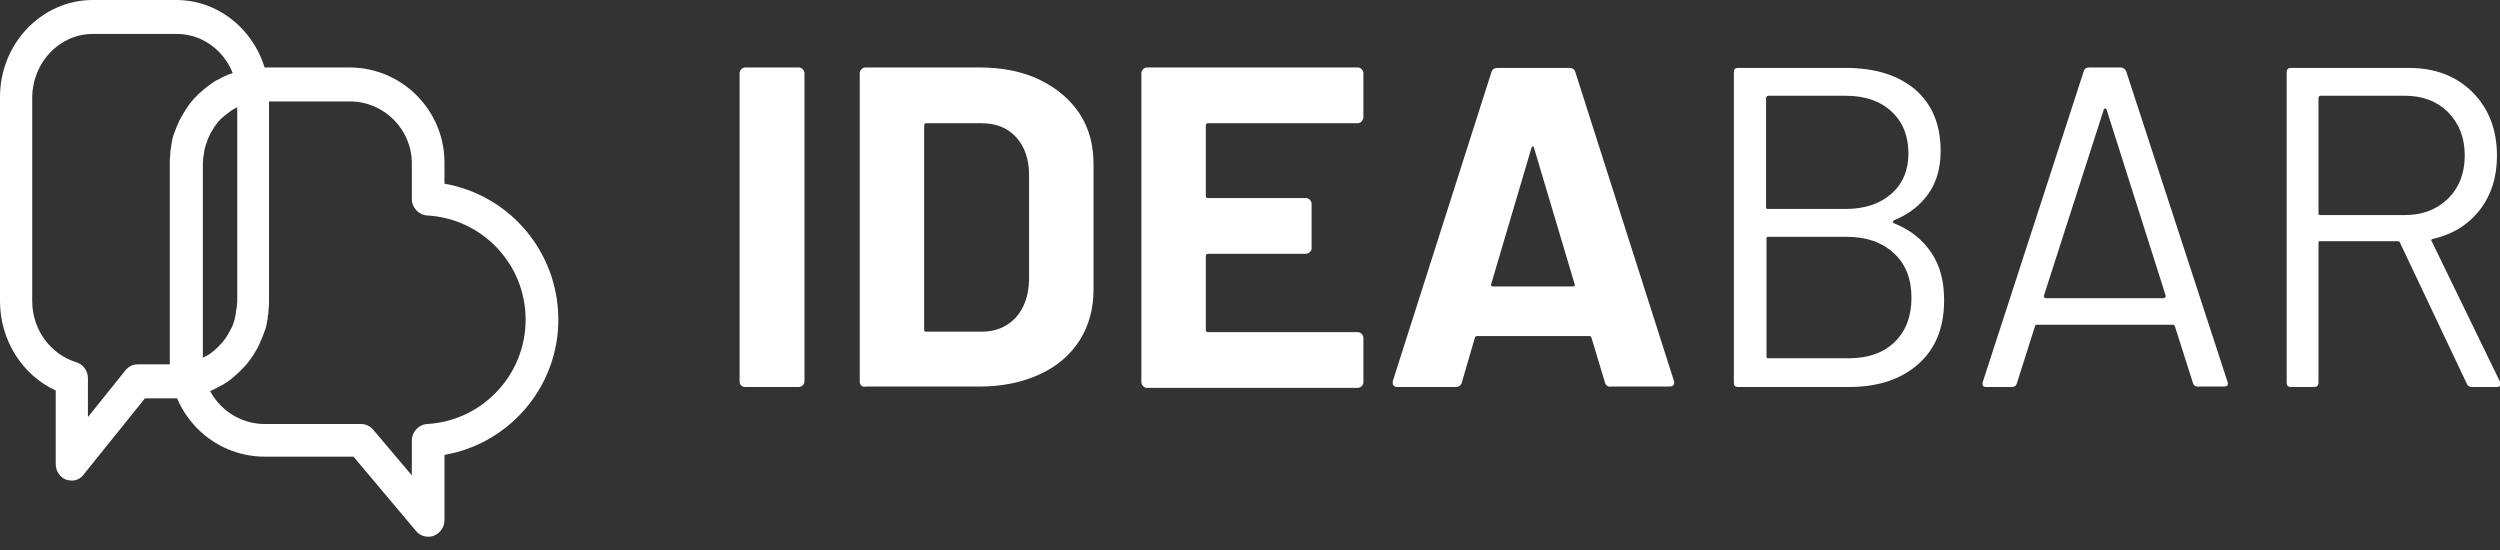
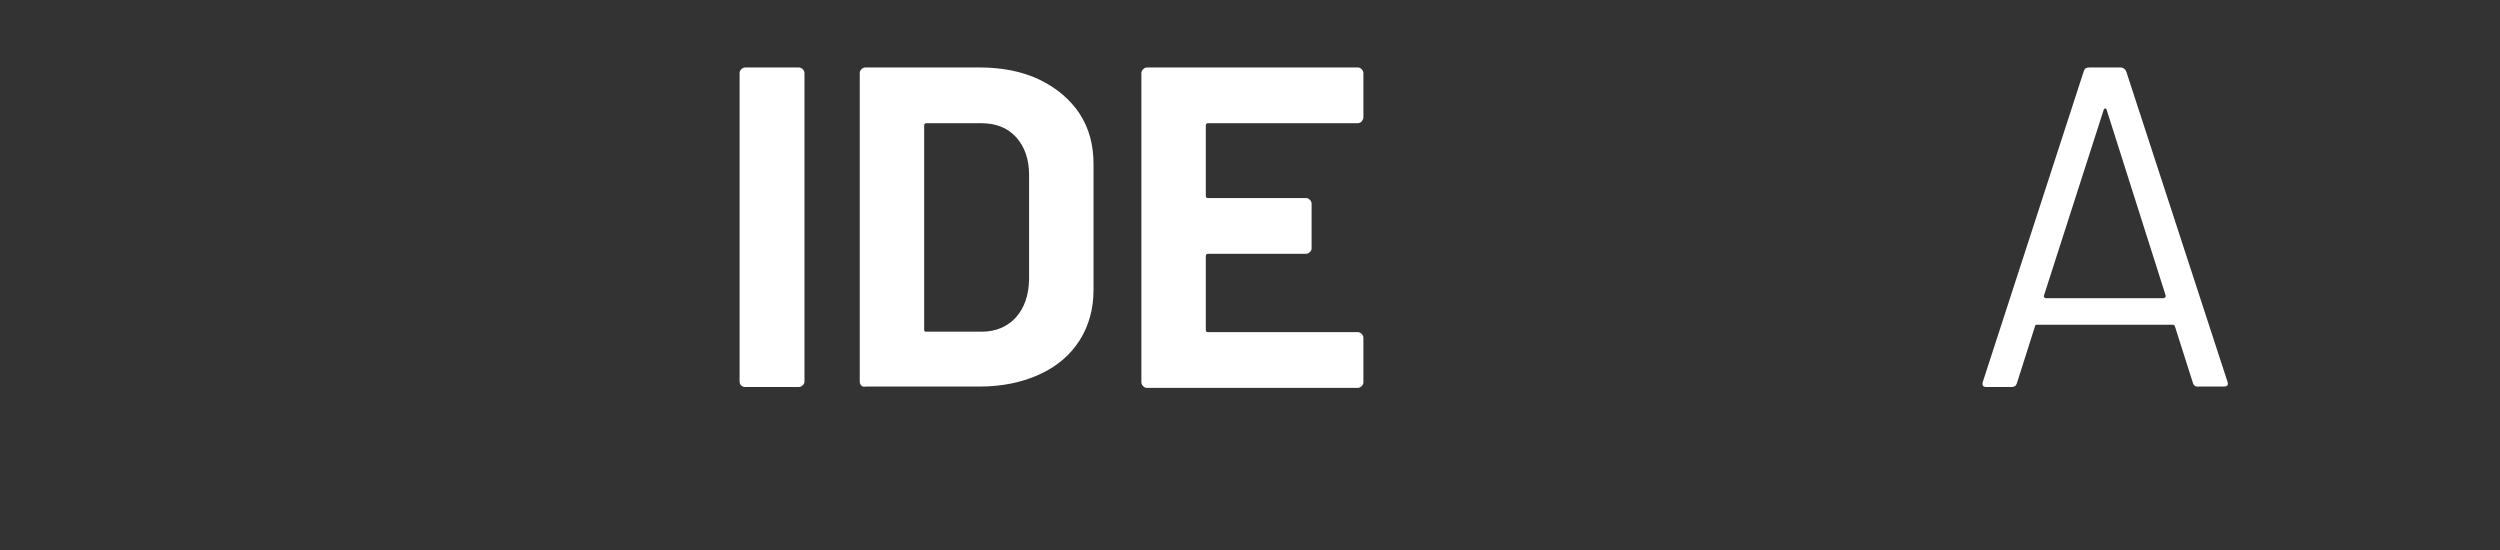
<svg xmlns="http://www.w3.org/2000/svg" width="150" height="33" viewBox="0 0 150 33" fill="none">
  <rect x="0" y="0" width="150" height="33" fill="#333333" stroke="none" />
  <g clip-path="url(#clip0)">
-     <path d="M4.31 28.835C4.205 28.835 4.075 28.809 3.97 28.783C3.578 28.626 3.343 28.261 3.343 27.817V23.428C1.332 22.514 0 20.399 0 18.074V5.824C0 2.612 2.507 0 5.563 0H10.578C13.634 0 16.141 2.612 16.141 5.824V18.074C16.141 18.231 16.141 18.361 16.115 18.518V18.596C16.115 18.753 16.089 18.884 16.063 19.015V19.093C16.037 19.223 16.011 19.38 15.985 19.511C15.959 19.667 15.906 19.798 15.854 19.929L15.828 20.007C15.776 20.138 15.723 20.268 15.671 20.399L15.645 20.451C15.541 20.712 15.41 20.973 15.253 21.208L15.227 21.261C15.149 21.365 15.07 21.496 14.992 21.6C14.809 21.861 14.6 22.07 14.391 22.279C14.13 22.514 13.895 22.749 13.608 22.932C13.503 22.985 13.425 23.063 13.321 23.115C13.321 23.115 13.321 23.115 13.294 23.115C12.903 23.35 12.485 23.533 12.067 23.664C11.91 23.716 11.753 23.742 11.571 23.794C11.388 23.82 11.231 23.846 11.048 23.872C10.892 23.899 10.709 23.899 10.552 23.899H8.698L5.041 28.443C4.858 28.704 4.597 28.835 4.31 28.835ZM5.563 2.037C3.578 2.037 1.959 3.735 1.933 5.824V18.074C1.933 19.772 3.03 21.261 4.571 21.731C4.989 21.861 5.276 22.253 5.276 22.697V25.022L7.522 22.227C7.705 21.992 7.966 21.861 8.254 21.861H10.552C10.656 21.861 10.761 21.861 10.892 21.835C10.996 21.835 11.101 21.809 11.231 21.783C11.335 21.757 11.466 21.731 11.571 21.705C11.858 21.626 12.119 21.496 12.354 21.365C12.354 21.365 12.354 21.365 12.38 21.365C12.459 21.313 12.511 21.287 12.589 21.235C12.772 21.104 12.929 20.973 13.085 20.817C13.242 20.66 13.347 20.529 13.477 20.373C13.53 20.294 13.582 20.216 13.634 20.138C13.739 19.955 13.843 19.772 13.921 19.615C13.973 19.511 14 19.406 14.026 19.328C14.078 19.197 14.104 19.093 14.104 19.015C14.13 18.91 14.156 18.832 14.156 18.727C14.182 18.596 14.182 18.492 14.209 18.414C14.209 18.257 14.235 18.179 14.235 18.074V8.933C14.235 7.261 14.235 8.933 14.235 7.261V5.824C14.235 3.735 12.615 2.037 10.604 2.037H5.563Z" fill="white" />
-     <path d="M25.701 32.204C25.414 32.204 25.126 32.074 24.944 31.839L21.209 27.399H15.88C12.746 27.399 10.187 24.839 10.187 21.705V9.768C10.187 9.612 10.187 9.481 10.213 9.324V9.246C10.213 9.115 10.239 8.959 10.265 8.828V8.776C10.291 8.619 10.317 8.489 10.343 8.358C10.369 8.201 10.422 8.071 10.474 7.94C10.474 7.94 10.5 7.888 10.5 7.862C10.552 7.731 10.604 7.601 10.657 7.47L10.683 7.418C10.787 7.157 10.944 6.921 11.075 6.686C11.179 6.53 11.257 6.399 11.336 6.295C11.519 6.033 11.727 5.824 11.937 5.616C12.198 5.38 12.459 5.172 12.72 4.989C12.825 4.936 12.903 4.858 13.007 4.806C13.007 4.806 13.007 4.806 13.034 4.806C13.425 4.571 13.869 4.388 14.313 4.283C14.47 4.231 14.653 4.205 14.809 4.153C14.992 4.127 15.175 4.101 15.332 4.075C15.515 4.048 15.671 4.048 15.854 4.048H20.974C24.108 4.048 26.668 6.608 26.668 9.742V11.022C30.402 11.675 33.249 14.809 33.484 18.675C33.746 22.906 30.742 26.589 26.668 27.294V31.212C26.668 31.63 26.406 31.995 26.015 32.152C25.936 32.178 25.805 32.204 25.701 32.204ZM14.052 6.53C13.974 6.582 13.895 6.608 13.843 6.66C13.66 6.791 13.504 6.921 13.347 7.052C13.19 7.183 13.06 7.339 12.955 7.496C12.877 7.574 12.825 7.653 12.798 7.731C12.668 7.914 12.589 8.071 12.511 8.254C12.459 8.358 12.433 8.462 12.407 8.541C12.354 8.671 12.328 8.75 12.302 8.854C12.276 8.959 12.25 9.037 12.25 9.115C12.224 9.246 12.224 9.351 12.198 9.429C12.198 9.586 12.171 9.664 12.171 9.768V21.731C12.171 23.768 13.843 25.44 15.88 25.44H21.653C21.94 25.44 22.227 25.57 22.41 25.805L24.709 28.522V26.432C24.709 25.91 25.126 25.466 25.649 25.44C29.096 25.231 31.735 22.253 31.526 18.805C31.343 15.645 28.809 13.112 25.649 12.929C25.126 12.903 24.709 12.459 24.709 11.936V9.795C24.709 7.757 23.037 6.086 21 6.086H15.88C15.776 6.086 15.645 6.086 15.541 6.112C15.436 6.112 15.306 6.138 15.201 6.164C15.071 6.19 14.966 6.216 14.862 6.242C14.575 6.269 14.313 6.399 14.052 6.53Z" fill="white" />
    <path d="M44.48 23.141C44.428 23.089 44.376 23.011 44.376 22.906V4.388C44.376 4.31 44.402 4.231 44.48 4.153C44.533 4.101 44.611 4.048 44.715 4.048H47.928C48.007 4.048 48.085 4.075 48.163 4.153C48.215 4.205 48.268 4.283 48.268 4.388V22.88C48.268 22.985 48.242 23.037 48.163 23.115C48.111 23.167 48.033 23.22 47.928 23.22H44.715C44.611 23.22 44.559 23.193 44.48 23.141Z" fill="white" />
    <path d="M51.689 23.141C51.637 23.089 51.585 23.011 51.585 22.906V4.388C51.585 4.31 51.611 4.231 51.689 4.153C51.742 4.101 51.82 4.048 51.925 4.048H58.768C60.126 4.048 61.327 4.283 62.372 4.78C63.391 5.276 64.2 5.955 64.775 6.817C65.35 7.705 65.611 8.698 65.611 9.847V17.395C65.611 18.544 65.323 19.563 64.775 20.425C64.226 21.287 63.417 21.992 62.372 22.462C61.353 22.932 60.152 23.193 58.768 23.193H51.925C51.82 23.22 51.742 23.193 51.689 23.141ZM55.581 19.902H58.898C59.734 19.902 60.413 19.615 60.935 19.067C61.458 18.492 61.719 17.735 61.745 16.794V10.5C61.745 9.559 61.484 8.802 60.962 8.227C60.439 7.653 59.734 7.392 58.872 7.392H55.581C55.503 7.392 55.45 7.444 55.45 7.522V19.772C55.45 19.876 55.477 19.902 55.581 19.902Z" fill="white" />
    <path d="M81.7 7.287C81.647 7.339 81.569 7.392 81.464 7.392H72.48C72.401 7.392 72.349 7.444 72.349 7.522V11.753C72.349 11.858 72.401 11.884 72.48 11.884H78.356C78.435 11.884 78.513 11.91 78.591 11.989C78.644 12.041 78.696 12.119 78.696 12.224V14.888C78.696 14.992 78.67 15.044 78.591 15.123C78.539 15.175 78.461 15.227 78.356 15.227H72.48C72.401 15.227 72.349 15.28 72.349 15.358V19.798C72.349 19.902 72.401 19.929 72.48 19.929H81.464C81.543 19.929 81.621 19.955 81.7 20.033C81.752 20.085 81.804 20.164 81.804 20.268V22.932C81.804 23.037 81.778 23.089 81.7 23.167C81.647 23.22 81.569 23.272 81.464 23.272H68.823C68.719 23.272 68.666 23.246 68.588 23.167C68.536 23.115 68.483 23.037 68.483 22.932V4.388C68.483 4.31 68.51 4.231 68.588 4.153C68.64 4.101 68.719 4.048 68.823 4.048H81.464C81.543 4.048 81.621 4.075 81.7 4.153C81.752 4.205 81.804 4.283 81.804 4.388V7.052C81.804 7.13 81.752 7.209 81.7 7.287Z" fill="white" />
-     <path d="M96.3 22.958L95.49 20.268C95.464 20.19 95.412 20.164 95.36 20.164H88.621C88.569 20.164 88.517 20.19 88.49 20.268L87.707 22.958C87.655 23.141 87.524 23.22 87.341 23.22H83.841C83.737 23.22 83.659 23.194 83.606 23.115C83.554 23.063 83.554 22.958 83.58 22.828L89.483 4.336C89.535 4.153 89.666 4.075 89.849 4.075H94.158C94.341 4.075 94.472 4.153 94.524 4.336L100.427 22.828C100.453 22.854 100.453 22.906 100.453 22.958C100.453 23.115 100.348 23.194 100.139 23.194H96.666C96.483 23.22 96.352 23.141 96.3 22.958ZM89.561 17.186H94.367C94.472 17.186 94.524 17.134 94.472 17.029L92.043 8.88C92.016 8.802 91.99 8.776 91.964 8.776C91.938 8.776 91.912 8.828 91.886 8.88L89.483 17.003C89.431 17.134 89.483 17.186 89.561 17.186Z" fill="white" />
-     <path d="M113.643 13.399C114.635 13.791 115.367 14.391 115.889 15.175C116.412 15.959 116.647 16.899 116.647 18.022C116.647 19.667 116.124 20.947 115.079 21.861C114.035 22.776 112.65 23.22 110.927 23.22H104.292C104.11 23.22 104.031 23.141 104.031 22.958V4.336C104.031 4.153 104.11 4.075 104.292 4.075H110.744C112.52 4.075 113.904 4.519 114.923 5.38C115.941 6.269 116.438 7.496 116.438 9.063C116.438 10.056 116.203 10.918 115.706 11.623C115.21 12.328 114.531 12.85 113.643 13.216C113.538 13.294 113.538 13.347 113.643 13.399ZM105.964 5.877V12.432C105.964 12.511 105.99 12.537 106.069 12.537H110.744C111.893 12.537 112.807 12.224 113.486 11.623C114.165 11.022 114.505 10.212 114.505 9.22C114.505 8.149 114.165 7.313 113.486 6.686C112.807 6.06 111.893 5.746 110.744 5.746H106.095C106.016 5.772 105.964 5.798 105.964 5.877ZM113.669 20.529C114.348 19.876 114.688 18.988 114.688 17.865C114.688 16.742 114.348 15.854 113.643 15.201C112.938 14.548 111.997 14.209 110.822 14.209H106.095C106.016 14.209 105.99 14.235 105.99 14.313V21.391C105.99 21.47 106.016 21.496 106.095 21.496H110.927C112.076 21.496 112.99 21.182 113.669 20.529Z" fill="white" />
    <path d="M131.586 23.011L130.489 19.563C130.463 19.511 130.437 19.485 130.385 19.485H122.21C122.157 19.485 122.105 19.511 122.105 19.563L121.008 23.011C120.956 23.167 120.852 23.22 120.669 23.22H119.18C118.971 23.22 118.919 23.115 118.971 22.906L125.031 4.257C125.083 4.101 125.187 4.048 125.37 4.048H127.225C127.381 4.048 127.486 4.127 127.564 4.257L133.65 22.906L133.676 23.011C133.676 23.141 133.598 23.193 133.441 23.193H131.952C131.743 23.22 131.639 23.141 131.586 23.011ZM122.654 17.839C122.68 17.865 122.706 17.891 122.758 17.891H129.81C129.836 17.891 129.889 17.865 129.915 17.839C129.941 17.813 129.941 17.787 129.941 17.735L126.389 6.556C126.363 6.53 126.336 6.504 126.31 6.504C126.284 6.504 126.258 6.53 126.232 6.556L122.628 17.761C122.628 17.787 122.628 17.813 122.654 17.839Z" fill="white" />
-     <path d="M148.015 23.037L143.993 14.548C143.967 14.496 143.941 14.47 143.889 14.47H139.213C139.135 14.47 139.109 14.496 139.109 14.574V22.958C139.109 23.141 139.004 23.22 138.848 23.22H137.463C137.281 23.22 137.202 23.141 137.202 22.958V4.336C137.202 4.153 137.281 4.075 137.463 4.075H144.542C146.109 4.075 147.388 4.571 148.355 5.537C149.321 6.504 149.818 7.783 149.818 9.351C149.818 10.63 149.478 11.701 148.773 12.615C148.068 13.503 147.127 14.078 145.952 14.339C145.874 14.365 145.847 14.418 145.9 14.47L150 22.906C150.026 22.932 150.026 22.985 150.026 23.037C150.026 23.167 149.948 23.22 149.818 23.22H148.355C148.172 23.22 148.068 23.167 148.015 23.037ZM139.109 5.877V12.798C139.109 12.877 139.135 12.903 139.213 12.903H144.306C145.377 12.903 146.213 12.563 146.892 11.91C147.545 11.257 147.885 10.395 147.885 9.324C147.885 8.254 147.545 7.418 146.892 6.739C146.239 6.086 145.377 5.746 144.306 5.746H139.213C139.161 5.772 139.109 5.798 139.109 5.877Z" fill="white" />
  </g>
  <defs>
    <clipPath id="clip0">
      <rect width="150" height="32.204" fill="white" />
    </clipPath>
  </defs>
</svg>